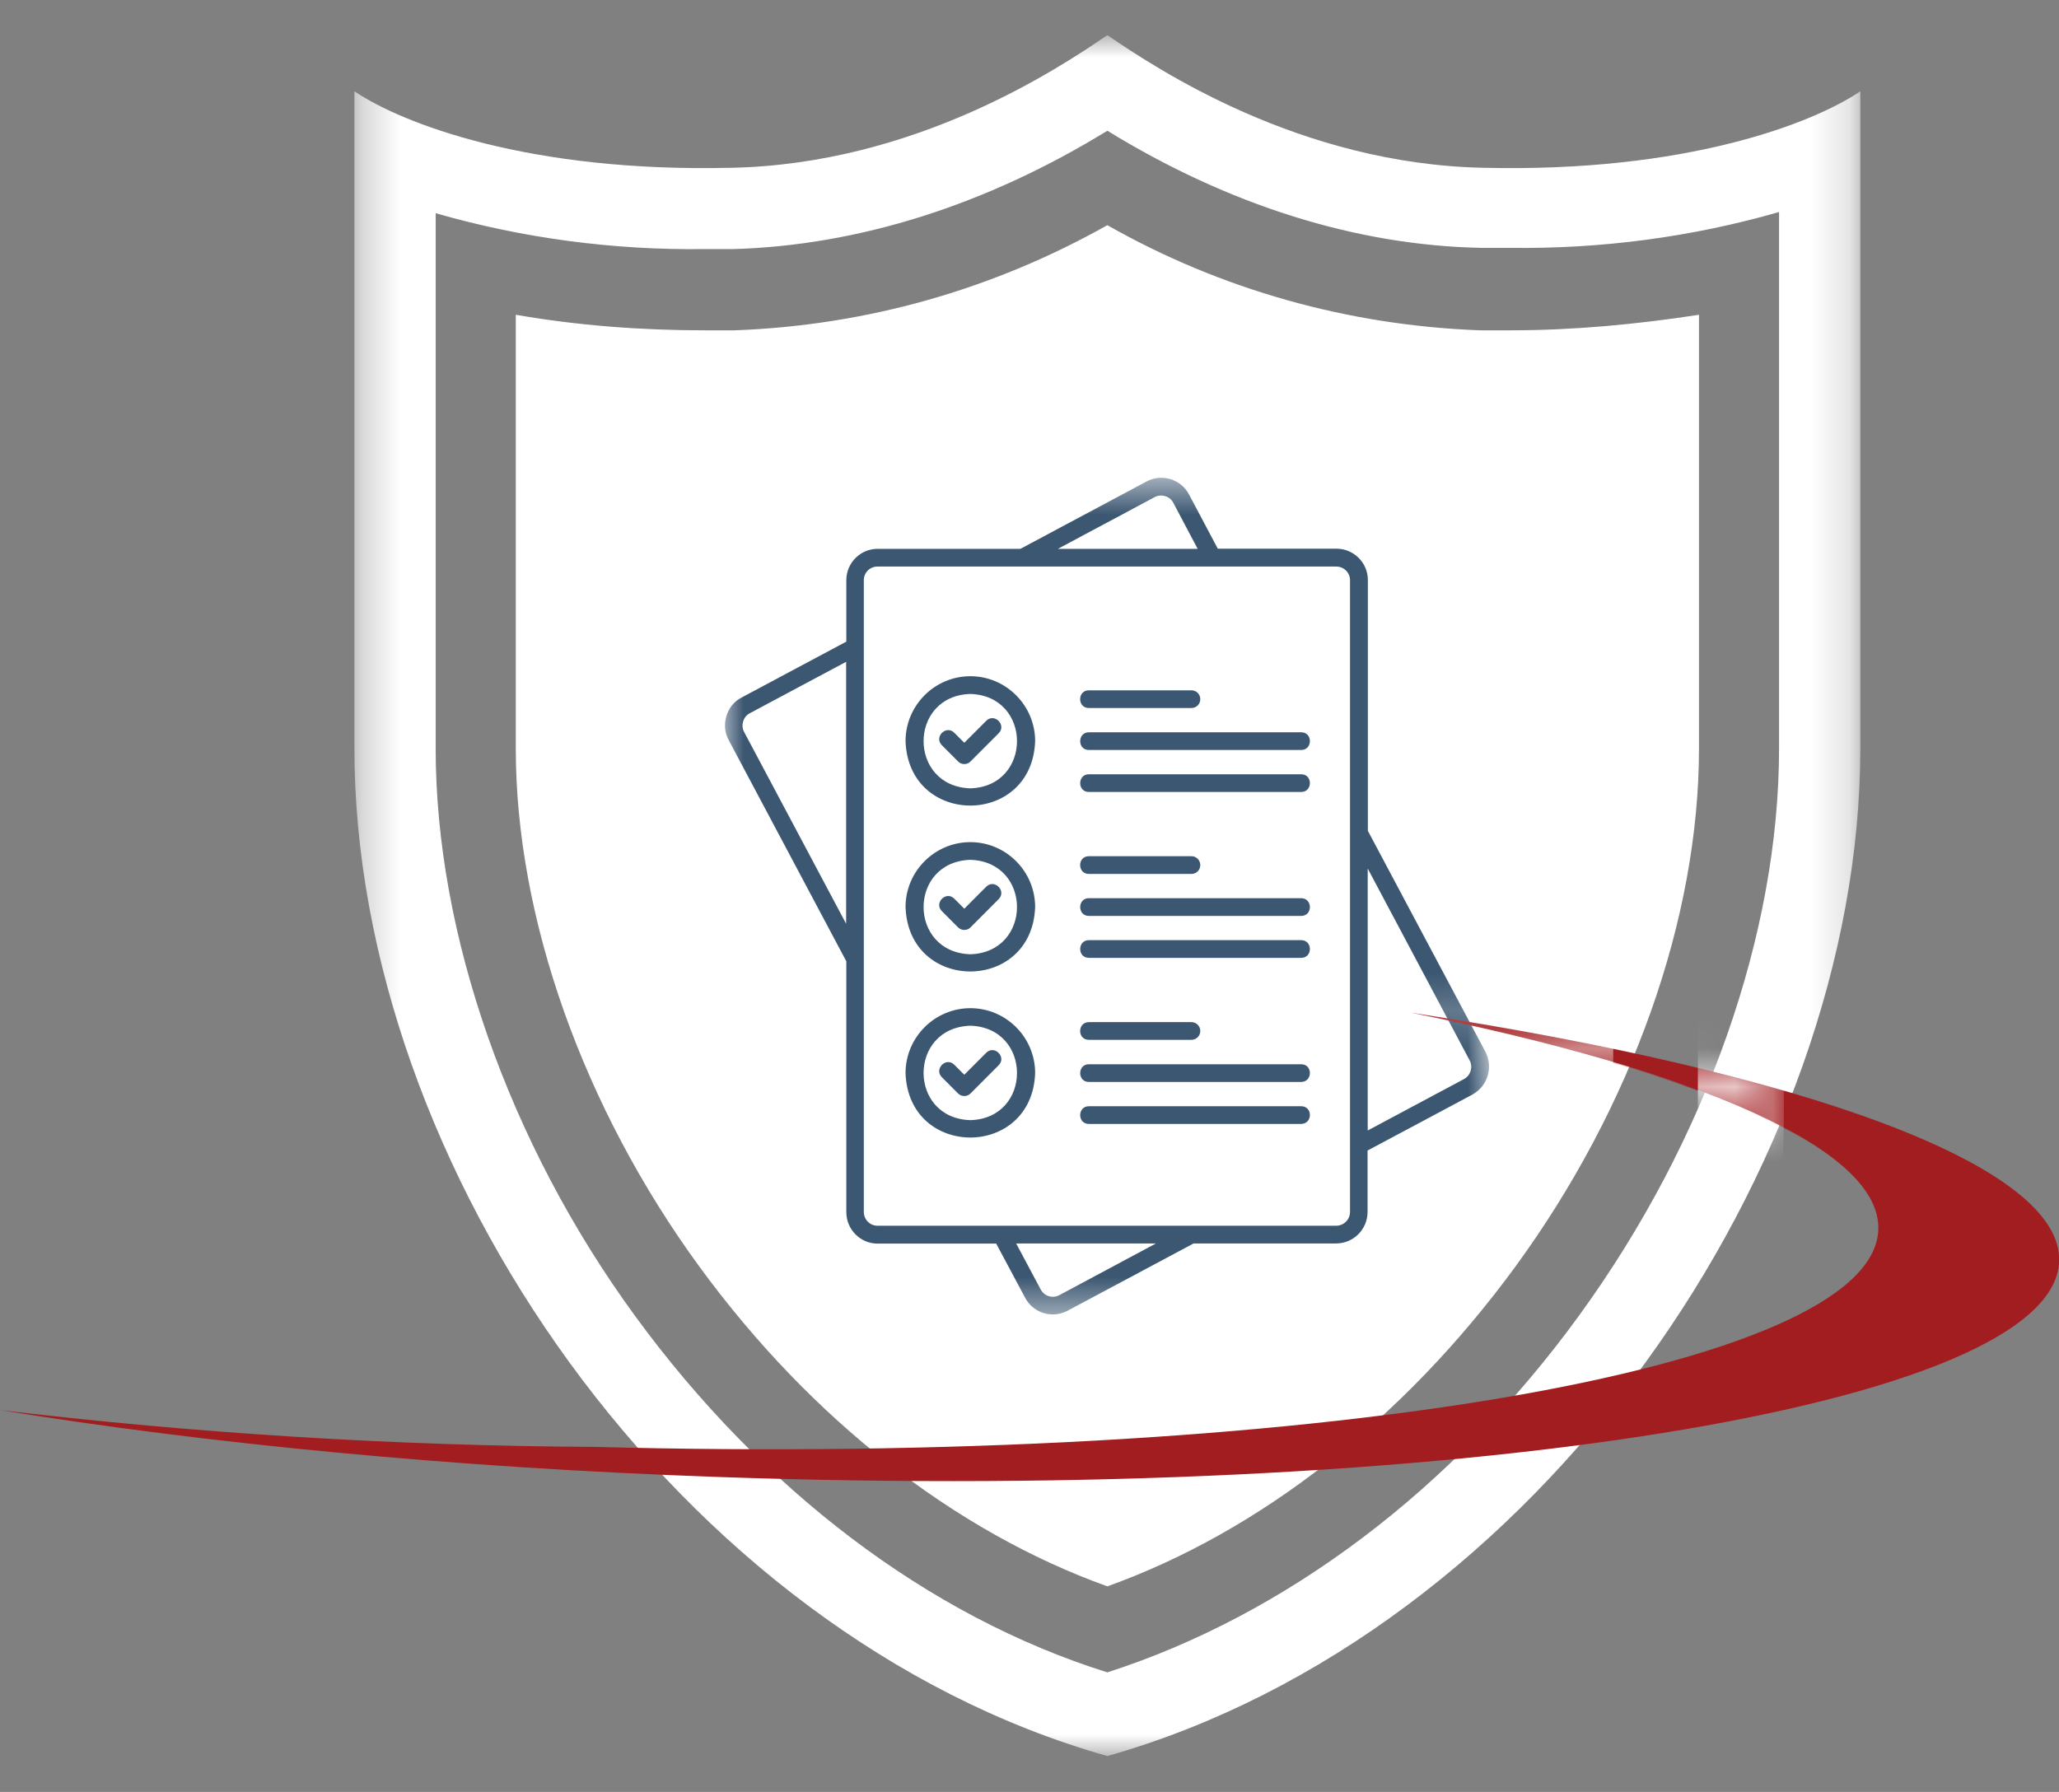
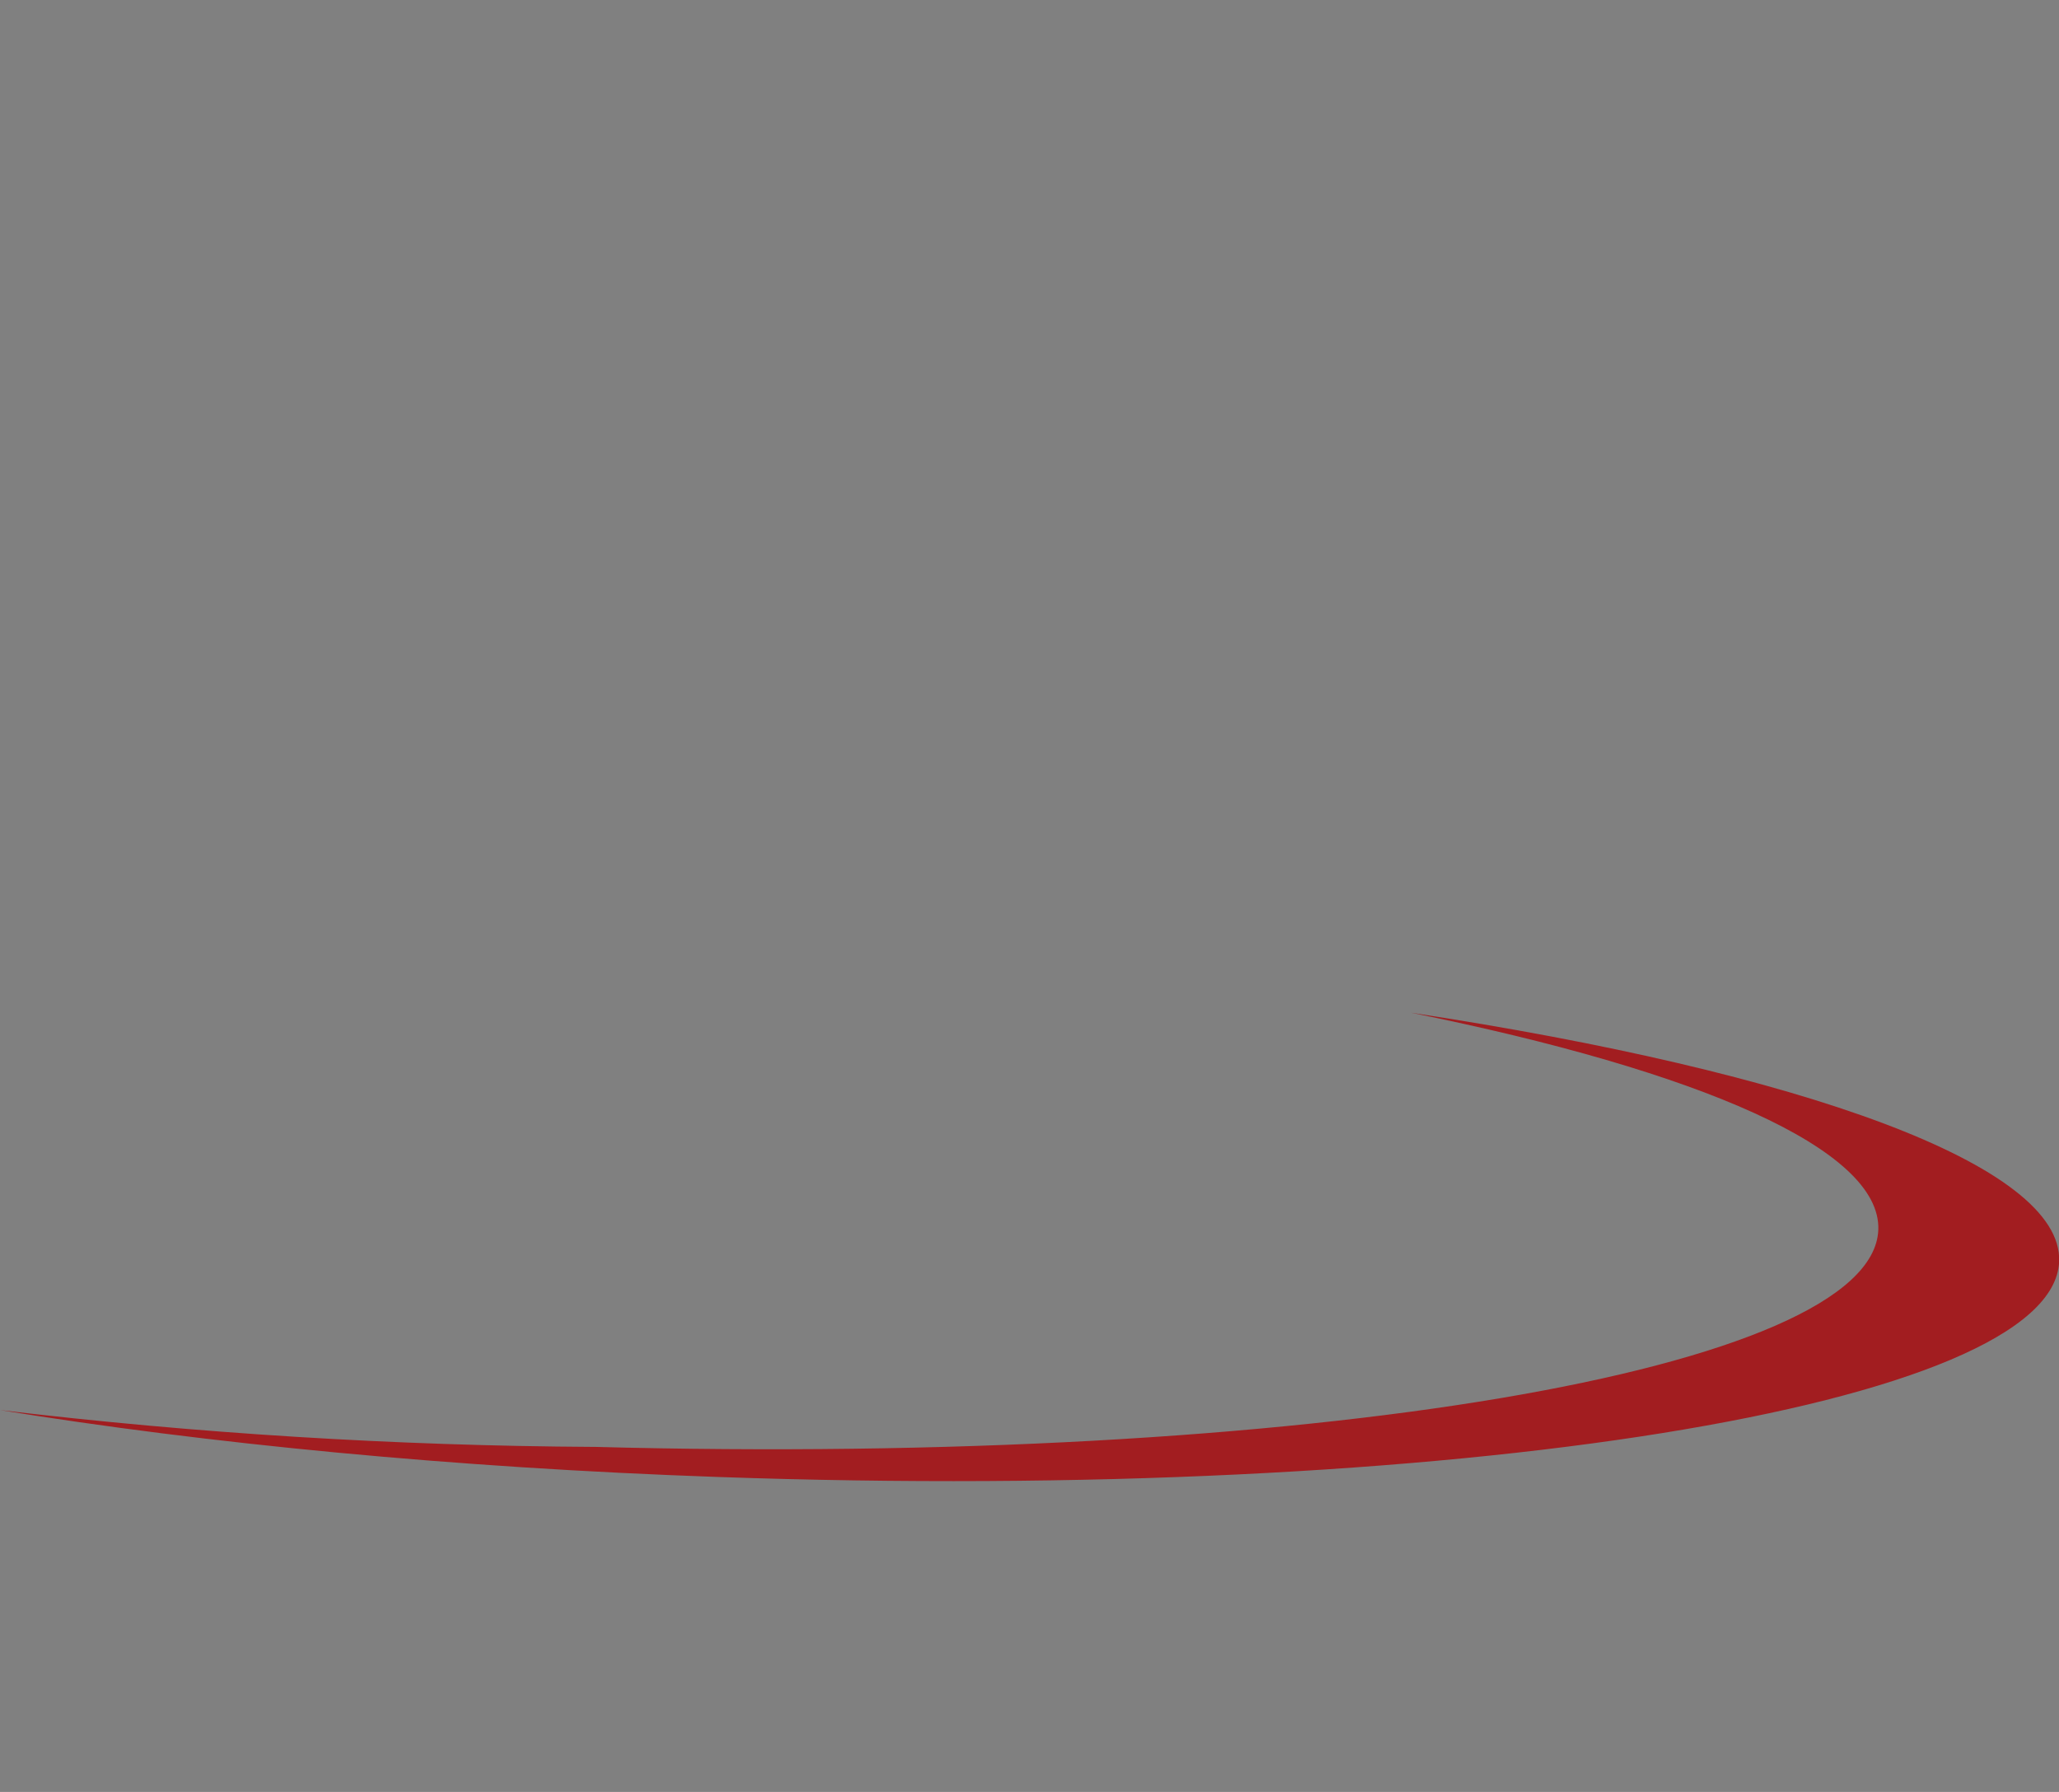
<svg xmlns="http://www.w3.org/2000/svg" width="54" height="47" viewBox="0 0 54 47" fill="none">
  <rect x="0" y="0" width="54" height="47" fill="#808080" stroke="none" />
  <mask id="mask0_383_16747" style="mask-type:luminance" maskUnits="userSpaceOnUse" x="9" y="0" width="40" height="47">
-     <path d="M9.297 0.922H48.795V46.068H9.297V0.922Z" fill="white" />
-   </mask>
+     </mask>
  <g mask="url(#mask0_383_16747)">
    <path d="M38.916 4.401C34.089 4.307 30.327 1.799 29.042 0.922C27.757 1.799 23.996 4.307 19.168 4.401C13.871 4.526 10.549 3.241 9.295 2.395V19.635C9.295 30.543 17.758 42.861 29.042 46.059C34.684 44.46 39.637 40.573 43.148 35.746C46.658 30.919 48.789 25.089 48.789 19.635V2.395C47.536 3.241 44.213 4.526 38.916 4.401ZM46.658 19.635C46.658 24.493 44.746 29.916 41.423 34.492C38.101 39.069 33.712 42.36 29.042 43.864C24.34 42.391 19.983 39.069 16.661 34.523C13.338 29.979 11.426 24.493 11.426 19.635V5.592C13.714 6.25 16.096 6.564 18.479 6.533H19.231C22.522 6.439 25.876 5.373 29.042 3.429C32.208 5.373 35.562 6.439 38.853 6.501H39.605C41.988 6.533 44.37 6.219 46.658 5.561V19.635ZM44.558 8.256V19.635C44.558 24.086 42.803 29.038 39.731 33.238C36.816 37.219 33.054 40.166 29.042 41.608C25.03 40.166 21.269 37.219 18.354 33.238C15.282 29.038 13.527 24.054 13.527 19.635V8.256C15.156 8.539 16.818 8.664 18.479 8.664H19.263C22.711 8.539 26.033 7.598 29.042 5.906C32.02 7.598 35.374 8.539 38.822 8.664H39.605C41.267 8.664 42.928 8.507 44.558 8.256Z" fill="white" />
  </g>
  <mask id="mask1_383_16747" style="mask-type:luminance" maskUnits="userSpaceOnUse" x="18" y="12" width="22" height="23">
    <path d="M18.939 12.531H39.11V34.516H18.939V12.531Z" fill="white" />
  </mask>
  <g mask="url(#mask1_383_16747)">
-     <path d="M26.191 27.94L25.453 28.68C25.363 28.77 25.217 28.77 25.127 28.68L24.702 28.254C24.487 28.039 24.814 27.712 25.028 27.927L25.29 28.189L25.865 27.613C26.08 27.398 26.406 27.725 26.191 27.94ZM34.127 19.207H28.556C28.256 19.207 28.252 19.671 28.556 19.671H34.127C34.427 19.671 34.432 19.207 34.127 19.207ZM25.865 23.257L25.29 23.834L25.028 23.571C24.814 23.356 24.487 23.683 24.702 23.898L25.127 24.324C25.217 24.414 25.363 24.414 25.453 24.324L26.191 23.584C26.406 23.369 26.08 23.043 25.865 23.257ZM34.127 24.659H28.556C28.256 24.659 28.252 25.123 28.556 25.123H34.127C34.427 25.123 34.432 24.663 34.127 24.659ZM38.616 28.709C38.616 28.709 35.866 30.18 35.866 30.176V31.788C35.866 32.244 35.496 32.614 35.041 32.614H31.303L27.994 34.381C27.87 34.446 27.741 34.476 27.612 34.476C27.32 34.476 27.033 34.317 26.887 34.041L26.127 32.618H23.015C22.565 32.618 22.196 32.248 22.196 31.793V25.214L19.11 19.409C18.895 19.022 19.054 18.493 19.449 18.295L22.196 16.829V15.216C22.196 14.765 22.565 14.395 23.015 14.395H26.762L30.071 12.628C30.265 12.525 30.488 12.503 30.698 12.568C30.908 12.632 31.08 12.774 31.183 12.968L31.938 14.391H35.05C35.505 14.391 35.874 14.761 35.874 15.212V21.791L38.96 27.592C39.166 27.991 39.016 28.49 38.616 28.709ZM22.191 17.358L19.663 18.708C19.492 18.794 19.423 19.026 19.513 19.194L22.191 24.229V17.358ZM27.745 14.395H31.41L30.771 13.187C30.685 13.015 30.453 12.946 30.286 13.037L27.745 14.395ZM30.316 32.614H26.65L27.294 33.822C27.389 33.998 27.603 34.063 27.779 33.972L30.316 32.614ZM35.406 15.216C35.406 15.019 35.243 14.86 35.046 14.86H23.011C22.814 14.86 22.655 15.019 22.655 15.216V31.788C22.655 31.986 22.814 32.149 23.011 32.149H35.046C35.243 32.149 35.406 31.986 35.406 31.788V15.216ZM38.543 27.811L35.87 22.78V29.651L38.398 28.301C38.569 28.206 38.638 27.987 38.543 27.811ZM28.556 18.57H31.247C31.376 18.57 31.479 18.467 31.479 18.338C31.479 18.209 31.376 18.106 31.247 18.106H28.556C28.252 18.106 28.252 18.57 28.556 18.57ZM28.556 22.922H31.247C31.376 22.922 31.479 22.819 31.479 22.69C31.479 22.561 31.376 22.457 31.247 22.457H28.556C28.252 22.457 28.252 22.922 28.556 22.922ZM27.148 28.146C27.067 30.399 23.827 30.399 23.749 28.146C23.749 27.209 24.513 26.443 25.449 26.443C26.384 26.443 27.148 27.205 27.148 28.146ZM25.449 26.903C23.813 26.955 23.813 29.329 25.449 29.38C27.08 29.333 27.08 26.955 25.449 26.903ZM27.148 19.439C27.067 21.692 23.827 21.692 23.749 19.439C23.749 18.502 24.513 17.736 25.449 17.736C26.384 17.736 27.148 18.502 27.148 19.439ZM25.449 18.201C23.813 18.252 23.813 20.626 25.449 20.677C27.08 20.626 27.08 18.252 25.449 18.201ZM34.127 29.015H28.556C28.256 29.015 28.252 29.479 28.556 29.479H34.127C34.427 29.475 34.432 29.015 34.127 29.015ZM28.556 27.273H31.247C31.376 27.273 31.479 27.17 31.479 27.041C31.479 26.912 31.376 26.809 31.247 26.809H28.556C28.252 26.813 28.252 27.273 28.556 27.273ZM34.127 27.914H28.556C28.256 27.914 28.252 28.378 28.556 28.378H34.127C34.427 28.374 34.432 27.914 34.127 27.914ZM34.127 20.308H28.556C28.256 20.308 28.252 20.772 28.556 20.772H34.127C34.427 20.772 34.432 20.308 34.127 20.308ZM27.148 23.79C27.067 26.044 23.827 26.044 23.749 23.79C23.749 22.853 24.513 22.088 25.449 22.088C26.384 22.088 27.148 22.853 27.148 23.79ZM25.449 22.552C23.813 22.604 23.813 24.977 25.449 25.029C27.08 24.977 27.08 22.604 25.449 22.552ZM34.127 23.558H28.556C28.256 23.558 28.252 24.023 28.556 24.023H34.127C34.427 24.023 34.432 23.563 34.127 23.558ZM25.865 18.906L25.29 19.482L25.028 19.22C24.814 19.005 24.487 19.331 24.702 19.546L25.127 19.972C25.213 20.063 25.367 20.063 25.453 19.972L26.191 19.233C26.406 19.018 26.08 18.691 25.865 18.906Z" fill="#3C5771" />
-   </g>
-   <path d="M15.569 37.949C34.169 38.447 49.121 35.949 49.261 32.257C49.341 30.143 44.564 28.089 37.007 26.562C47.271 28.12 54.1 30.564 54.004 33.085C53.86 36.88 38.106 39.414 18.833 38.739C11.879 38.496 5.409 37.861 0 36.984C5.152 37.598 10.354 37.92 15.568 37.95L15.569 37.949Z" fill="#A21D20" />
+     </g>
+   <path d="M15.569 37.949C34.169 38.447 49.121 35.949 49.261 32.257C49.341 30.143 44.564 28.089 37.007 26.562C47.271 28.12 54.1 30.564 54.004 33.085C53.86 36.88 38.106 39.414 18.833 38.739C11.879 38.496 5.409 37.861 0 36.984C5.152 37.598 10.354 37.92 15.568 37.95L15.569 37.949" fill="#A21D20" />
  <mask id="mask2_383_16747" style="mask-type:luminance" maskUnits="userSpaceOnUse" x="36" y="26" width="11" height="4">
-     <path d="M46.809 28.555C44.108 27.772 40.815 27.084 37.022 26.508L36.993 26.657C41.289 27.525 44.661 28.563 46.745 29.658L46.861 29.593V29.525C46.864 29.436 46.865 29.348 46.865 29.261V28.627L46.809 28.555Z" fill="white" />
-   </mask>
+     </mask>
  <g mask="url(#mask2_383_16747)">
-     <path d="M15.572 37.973C34.173 38.471 49.125 35.972 49.265 32.28C49.345 30.167 44.568 28.113 37.011 26.586C47.275 28.144 54.104 30.588 54.008 33.109C53.864 36.903 38.11 39.437 18.837 38.763C11.883 38.52 5.413 37.885 0.004 37.008C5.156 37.621 10.358 37.944 15.572 37.973L15.572 37.973Z" fill="#A21D20" />
    <mask id="mask3_383_16747" style="mask-type:luminance" maskUnits="userSpaceOnUse" x="5" y="10" width="42" height="47">
      <path d="M46.79 10.281H5.003V56.149H46.79V10.281Z" fill="white" />
    </mask>
    <g mask="url(#mask3_383_16747)">
-       <path d="M36.338 13.815C31.232 13.72 27.252 11.173 25.892 10.281C24.533 11.173 20.553 13.719 15.446 13.815C9.842 13.942 6.327 12.637 5.001 11.778V29.287C5.001 40.366 13.954 52.876 25.892 56.123C31.862 54.5 37.101 50.553 40.815 45.65C44.529 40.747 46.784 34.826 46.784 29.286V11.778C45.458 12.637 41.943 13.942 36.339 13.815H36.338ZM44.529 29.287C44.529 34.221 42.506 39.729 38.991 44.376C35.477 49.024 30.833 52.367 25.892 53.895C20.918 52.399 16.309 49.025 12.793 44.409C9.278 39.793 7.255 34.222 7.255 29.287V15.025C9.676 15.693 12.196 16.012 14.717 15.98H15.512C18.994 15.884 22.543 14.802 25.892 12.828C29.242 14.802 32.79 15.884 36.272 15.948H37.068C39.588 15.98 42.108 15.662 44.529 14.994V29.287ZM42.308 17.731V29.287C42.308 33.807 40.451 38.837 37.201 43.103C34.117 47.147 30.138 50.139 25.893 51.603C21.648 50.139 17.669 47.147 14.585 43.103C11.335 38.837 9.479 33.776 9.479 29.287V17.731C11.203 18.017 12.96 18.145 14.718 18.145H15.547C19.195 18.017 22.71 17.062 25.893 15.343C29.044 17.062 32.592 18.017 36.239 18.145H37.068C38.826 18.145 40.583 17.986 42.308 17.731Z" fill="white" />
-     </g>
+       </g>
  </g>
</svg>